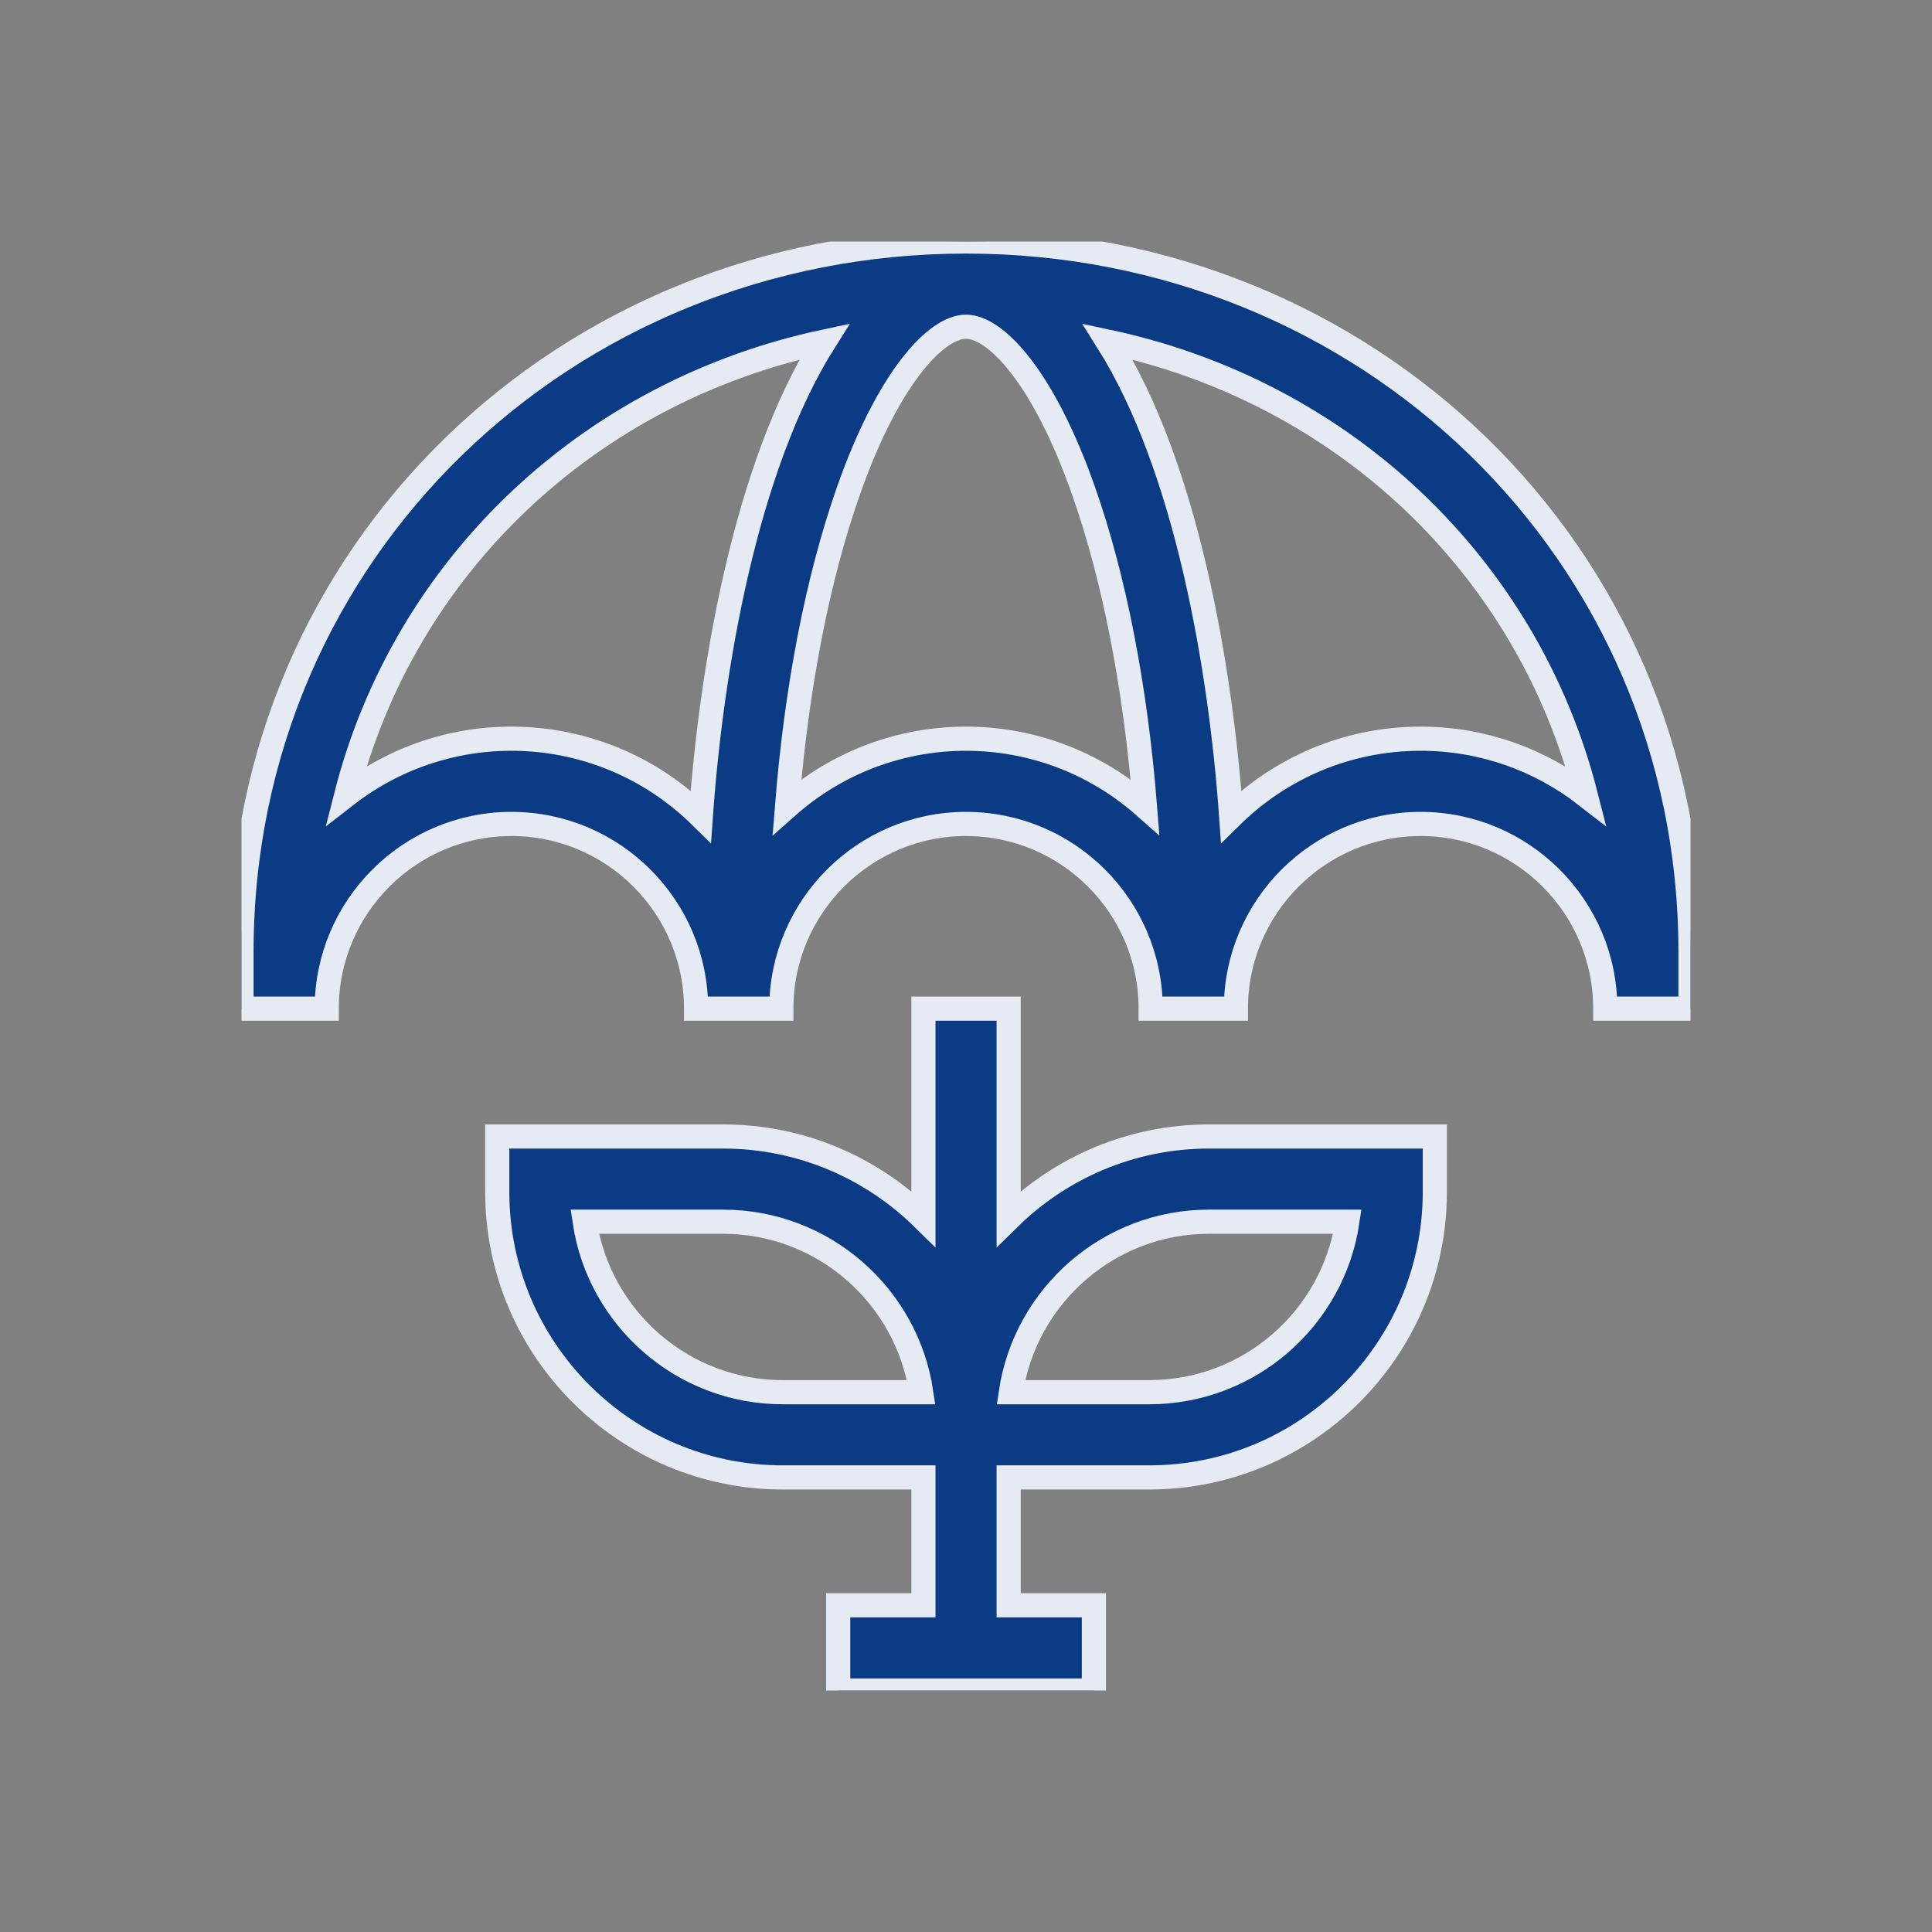
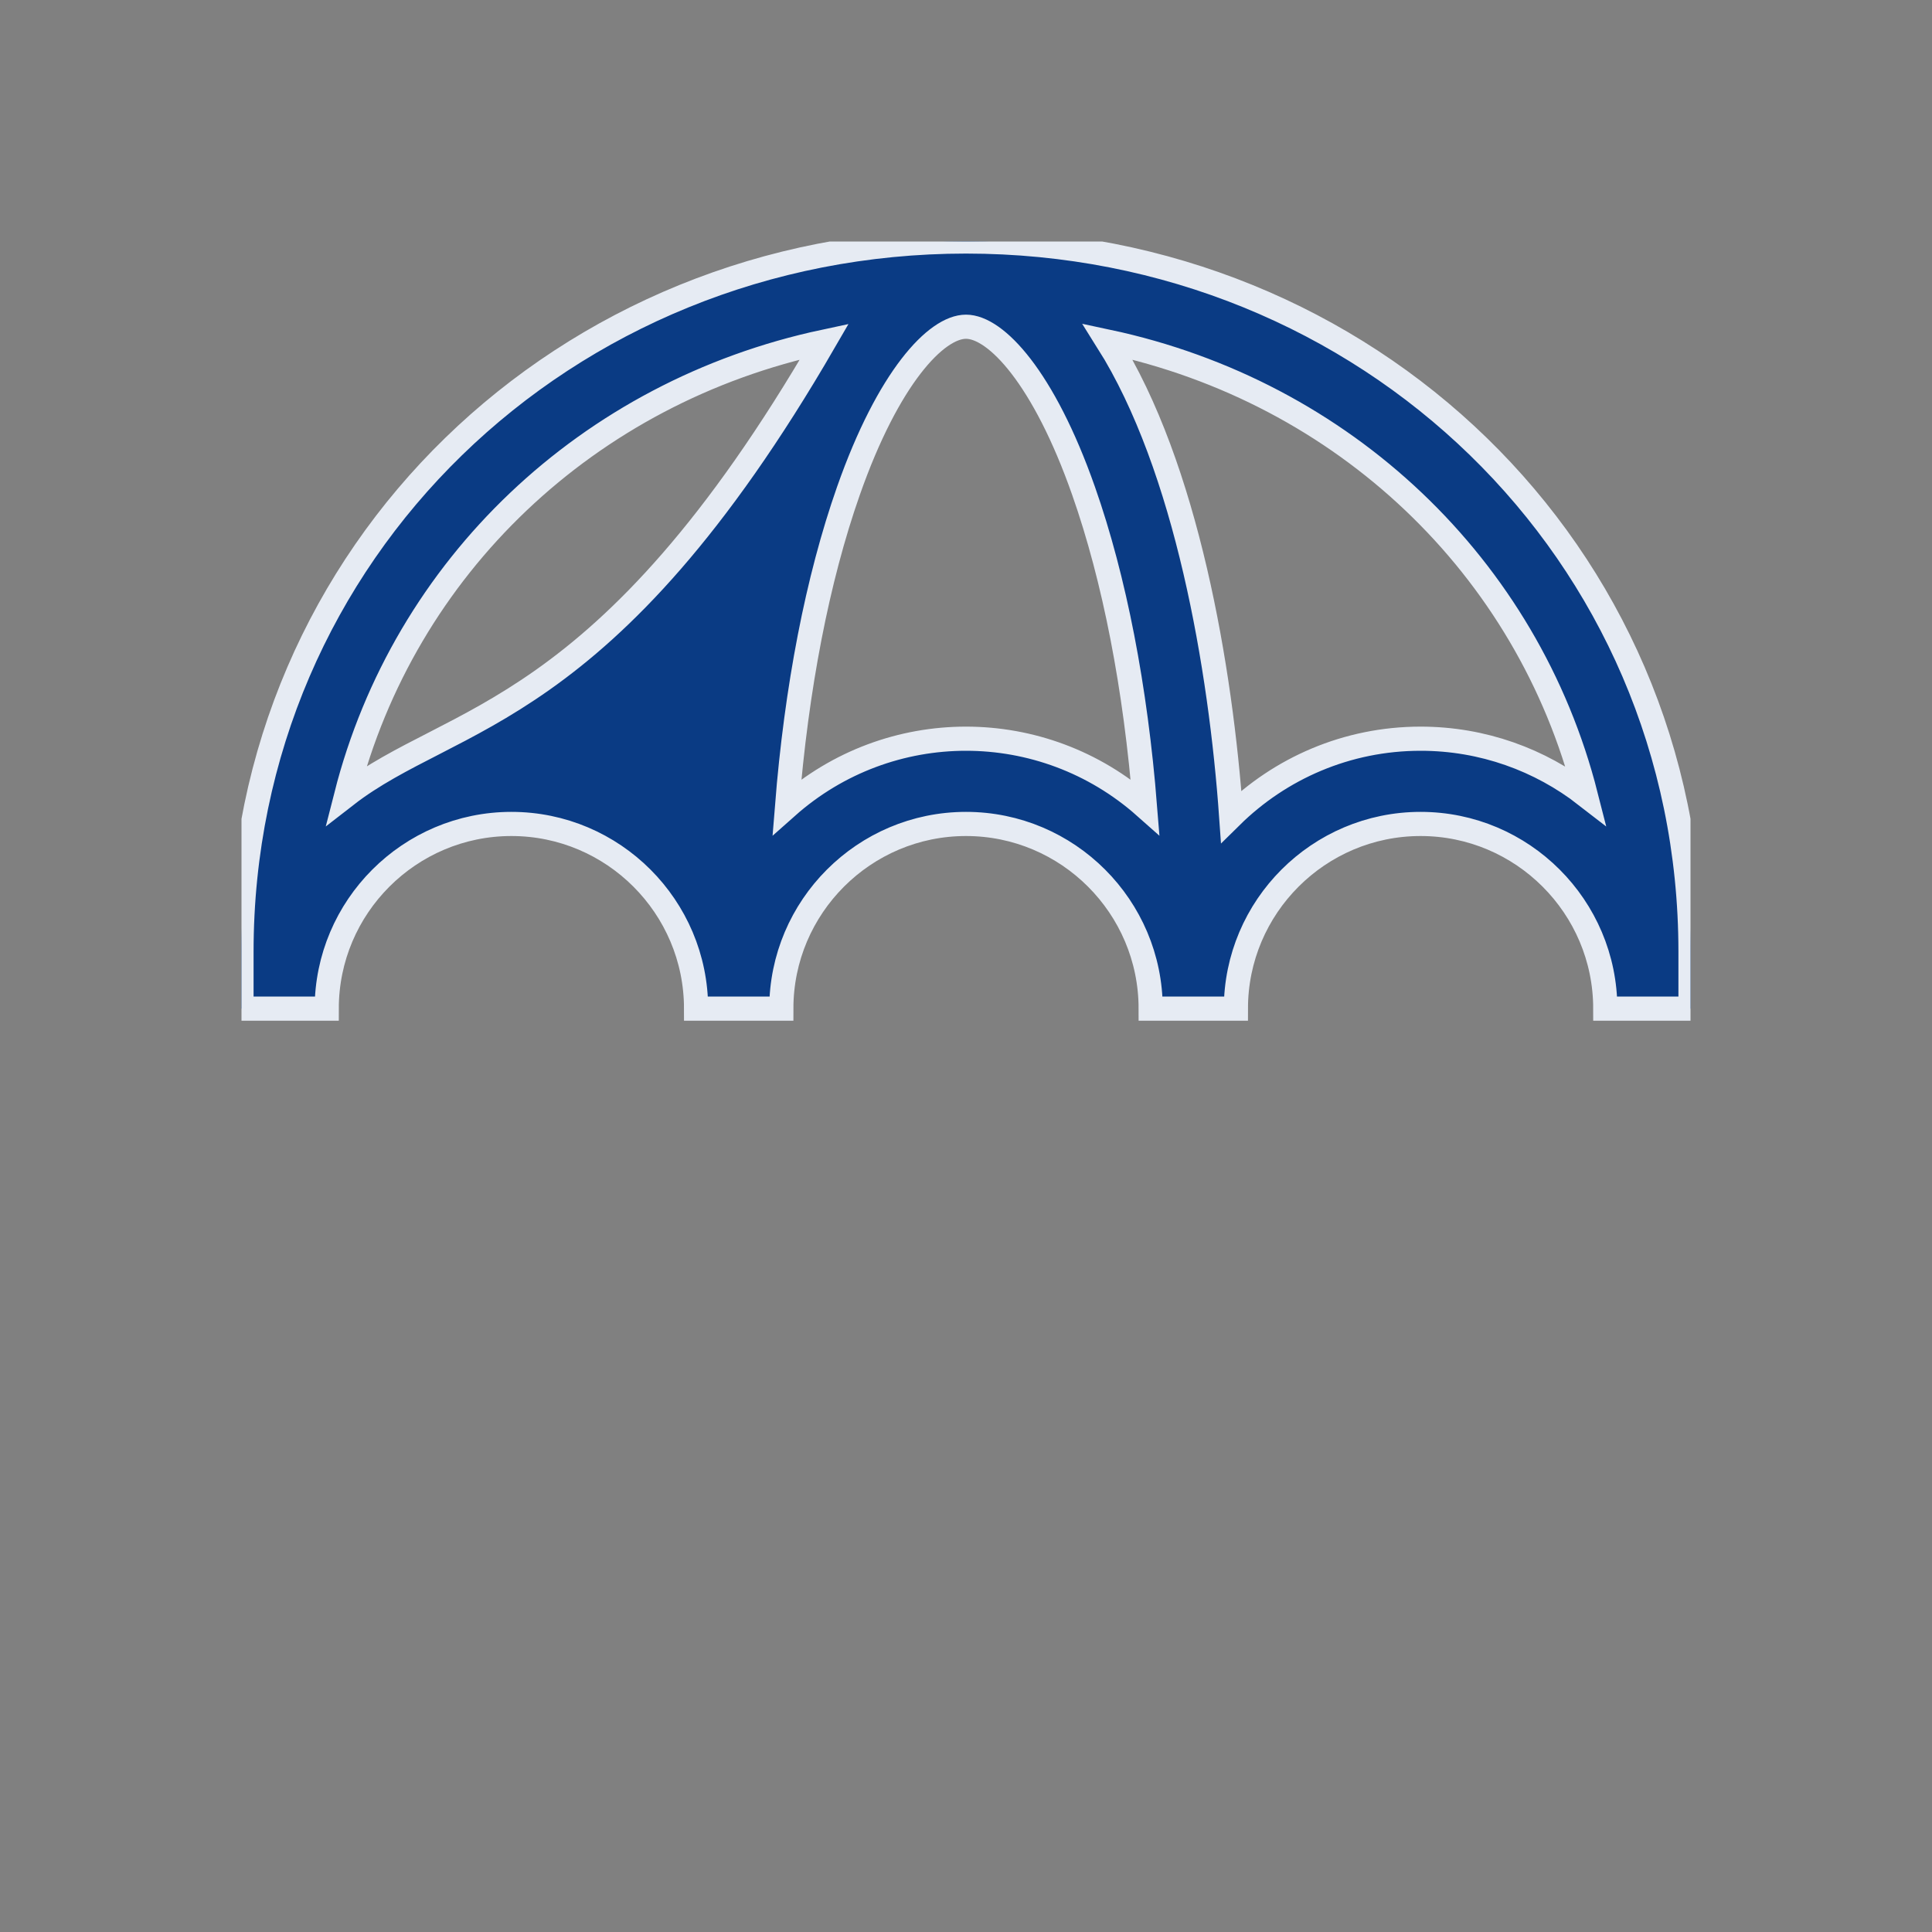
<svg xmlns="http://www.w3.org/2000/svg" width="80" height="80" viewBox="0 0 80 80" fill="none">
  <rect x="0" y="0" width="80" height="80" fill="#808080" stroke="none" />
  <g clip-path="url(#clip0_770_74217)">
-     <path d="M40 10C23.419 10 10 22.841 10 39.412V41.765H13.529C13.529 37.548 16.96 34.118 21.177 34.118C25.393 34.118 28.823 37.548 28.823 41.765H32.353C32.353 37.548 35.783 34.118 40 34.118C44.217 34.118 47.647 37.548 47.647 41.765H51.176C51.176 37.548 54.607 34.118 58.824 34.118C63.04 34.118 66.471 37.548 66.471 41.765H70V39.412C70 22.833 56.572 10 40 10ZM14.333 32.934C16.741 23.472 24.341 16.231 34.135 14.143C30.86 19.34 29.451 27.701 29.019 33.81C25.023 29.87 18.753 29.502 14.333 32.934ZM32.587 33.408C32.978 28.492 33.848 23.978 35.132 20.326C36.781 15.631 38.765 13.529 40 13.529C41.235 13.529 43.219 15.631 44.868 20.326C46.152 23.978 47.022 28.492 47.413 33.408C43.179 29.649 36.823 29.647 32.587 33.408ZM58.824 30.588C55.771 30.588 53 31.819 50.981 33.81C50.55 27.702 49.14 19.341 45.865 14.143C55.659 16.231 63.259 23.472 65.667 32.935C63.775 31.465 61.4 30.588 58.824 30.588Z" fill="#0A3B84" stroke="#E6EBF3" />
-     <path d="M41.766 50.466V41.766H38.237V50.466C36.101 48.361 33.171 47.06 29.943 47.06H20.59V49.354C20.59 55.873 25.894 61.177 32.413 61.177H38.237V66.472H34.708V70.001H45.296V66.472H41.766V61.177H47.59C54.109 61.177 59.413 55.873 59.413 49.354V47.06H50.06C46.832 47.06 43.902 48.361 41.766 50.466ZM32.413 57.648C28.26 57.648 24.809 54.579 24.211 50.589H29.943C34.096 50.589 37.547 53.659 38.145 57.648H32.413ZM47.59 57.648H41.858C42.457 53.659 45.907 50.589 50.06 50.589H55.792C55.194 54.579 51.743 57.648 47.59 57.648Z" fill="#0A3B84" stroke="#E6EBF3" />
+     <path d="M40 10C23.419 10 10 22.841 10 39.412V41.765H13.529C13.529 37.548 16.96 34.118 21.177 34.118C25.393 34.118 28.823 37.548 28.823 41.765H32.353C32.353 37.548 35.783 34.118 40 34.118C44.217 34.118 47.647 37.548 47.647 41.765H51.176C51.176 37.548 54.607 34.118 58.824 34.118C63.04 34.118 66.471 37.548 66.471 41.765H70V39.412C70 22.833 56.572 10 40 10ZM14.333 32.934C16.741 23.472 24.341 16.231 34.135 14.143C25.023 29.87 18.753 29.502 14.333 32.934ZM32.587 33.408C32.978 28.492 33.848 23.978 35.132 20.326C36.781 15.631 38.765 13.529 40 13.529C41.235 13.529 43.219 15.631 44.868 20.326C46.152 23.978 47.022 28.492 47.413 33.408C43.179 29.649 36.823 29.647 32.587 33.408ZM58.824 30.588C55.771 30.588 53 31.819 50.981 33.81C50.55 27.702 49.14 19.341 45.865 14.143C55.659 16.231 63.259 23.472 65.667 32.935C63.775 31.465 61.4 30.588 58.824 30.588Z" fill="#0A3B84" stroke="#E6EBF3" />
  </g>
  <defs>
    <clipPath id="clip0_770_74217">
      <rect width="60" height="60" fill="white" transform="translate(10 10)" />
    </clipPath>
  </defs>
</svg>